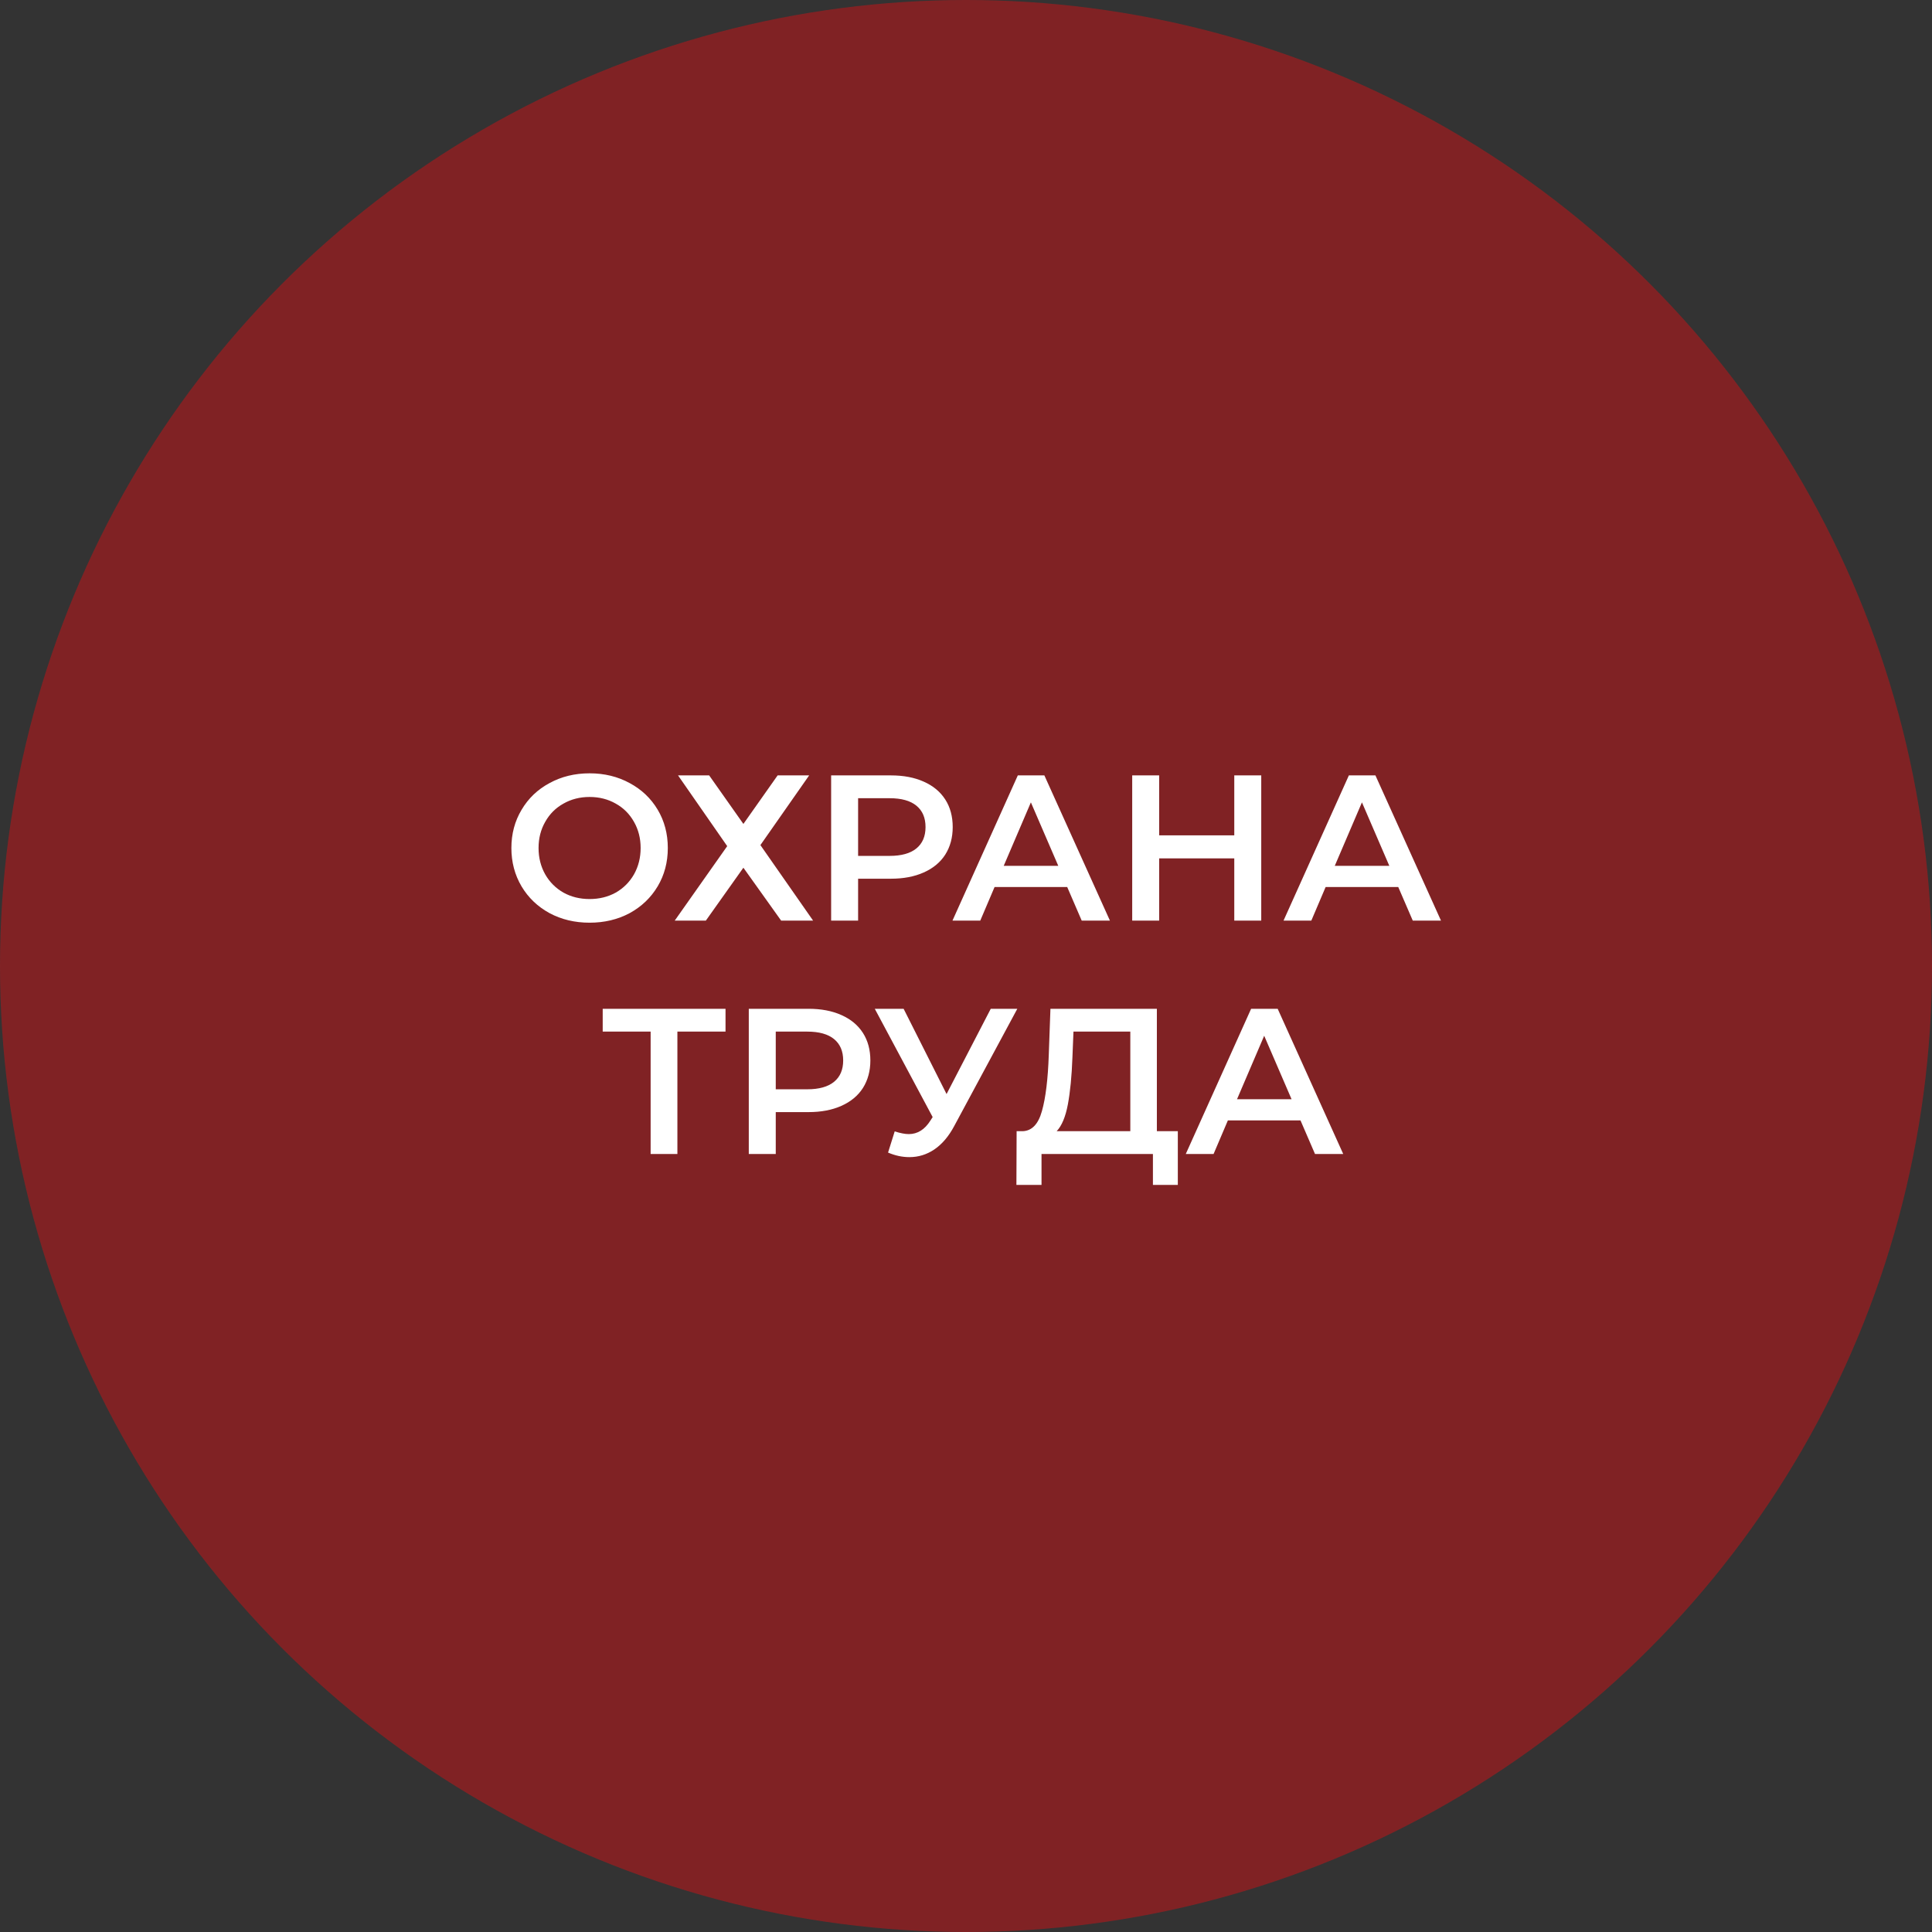
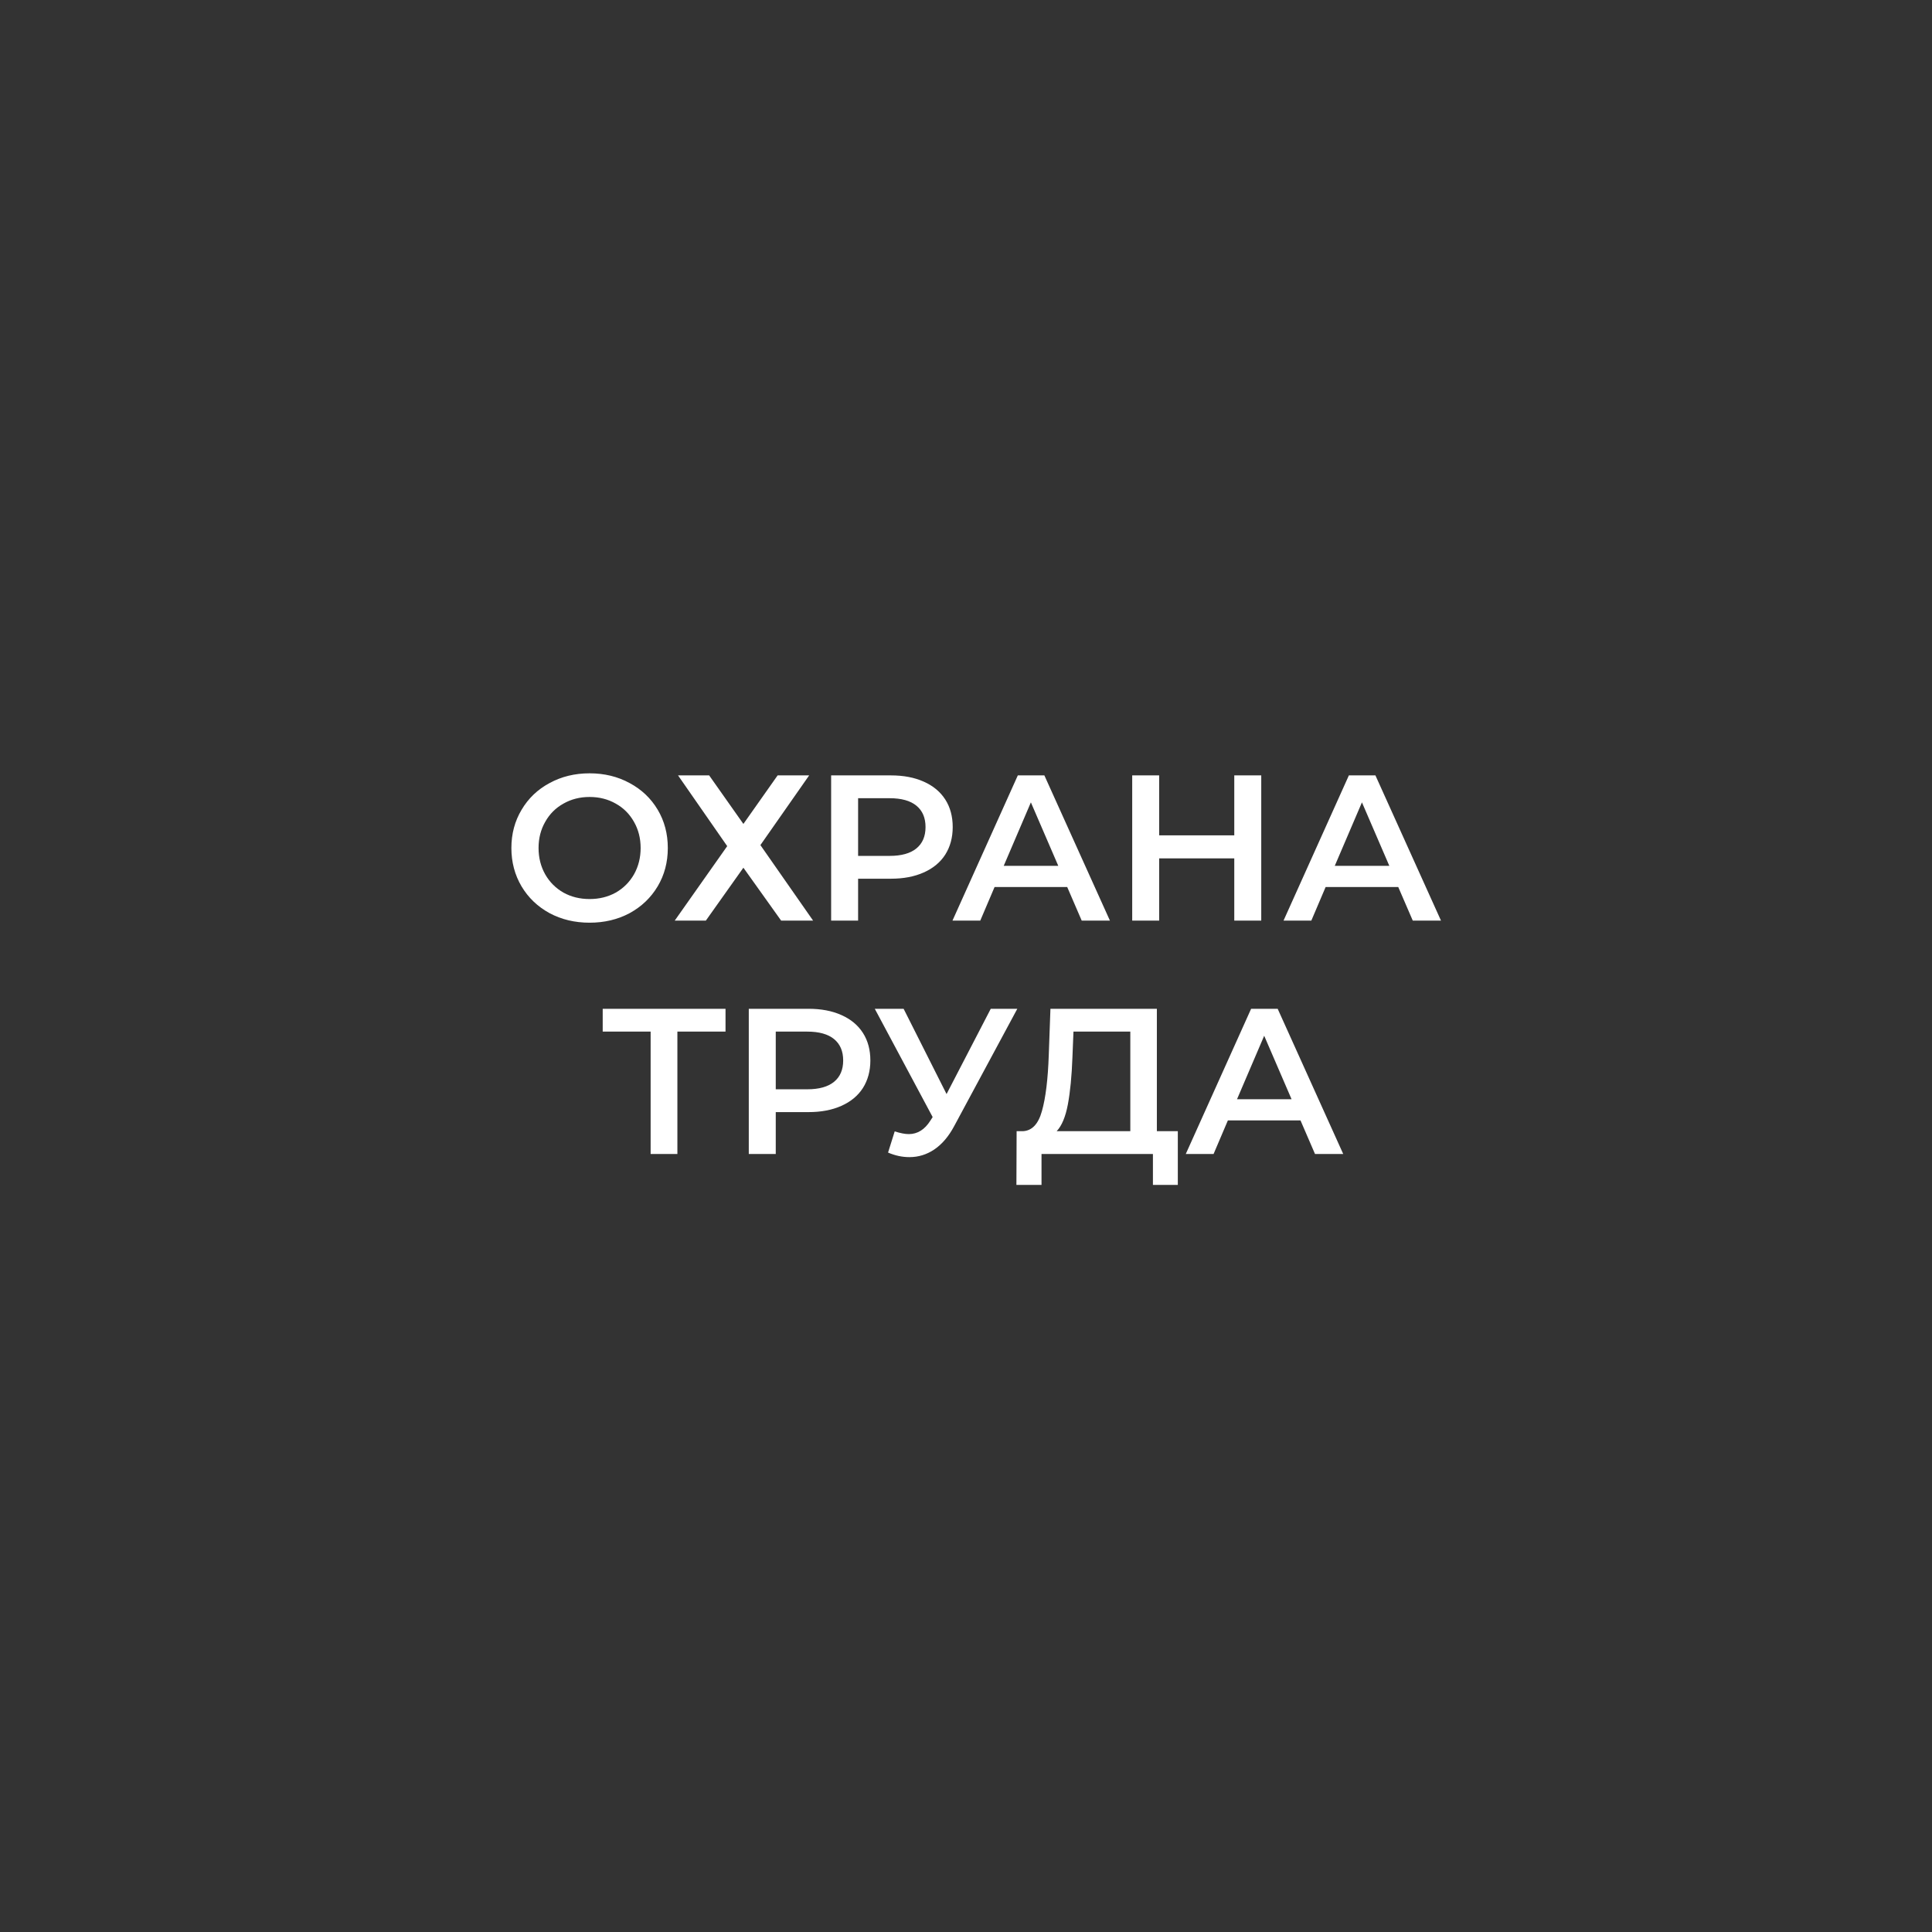
<svg xmlns="http://www.w3.org/2000/svg" width="149" height="149" viewBox="0 0 149 149" fill="none">
  <rect x="0" y="0" width="149" height="149" fill="#333333" stroke="none" />
-   <circle opacity="0.5" cx="74.5" cy="74.5" r="74.5" fill="#CF1217" />
  <path d="M45.471 71.16C44.329 71.16 43.3 70.915 42.383 70.424C41.465 69.923 40.745 69.235 40.223 68.36C39.7 67.475 39.439 66.488 39.439 65.4C39.439 64.312 39.7 63.331 40.223 62.456C40.745 61.571 41.465 60.883 42.383 60.392C43.3 59.891 44.329 59.64 45.471 59.64C46.612 59.64 47.641 59.891 48.559 60.392C49.476 60.883 50.196 61.565 50.719 62.44C51.241 63.315 51.503 64.301 51.503 65.4C51.503 66.499 51.241 67.485 50.719 68.36C50.196 69.235 49.476 69.923 48.559 70.424C47.641 70.915 46.612 71.16 45.471 71.16ZM45.471 69.336C46.217 69.336 46.889 69.171 47.487 68.84C48.084 68.499 48.553 68.029 48.895 67.432C49.236 66.824 49.407 66.147 49.407 65.4C49.407 64.653 49.236 63.981 48.895 63.384C48.553 62.776 48.084 62.307 47.487 61.976C46.889 61.635 46.217 61.464 45.471 61.464C44.724 61.464 44.052 61.635 43.455 61.976C42.857 62.307 42.388 62.776 42.047 63.384C41.705 63.981 41.535 64.653 41.535 65.4C41.535 66.147 41.705 66.824 42.047 67.432C42.388 68.029 42.857 68.499 43.455 68.84C44.052 69.171 44.724 69.336 45.471 69.336ZM54.692 59.8L57.332 63.544L59.972 59.8H62.404L58.644 65.176L62.708 71H60.244L57.332 66.92L54.436 71H52.036L56.084 65.256L52.292 59.8H54.692ZM68.707 59.8C69.678 59.8 70.521 59.96 71.235 60.28C71.961 60.6 72.515 61.059 72.899 61.656C73.283 62.253 73.475 62.963 73.475 63.784C73.475 64.595 73.283 65.304 72.899 65.912C72.515 66.509 71.961 66.968 71.235 67.288C70.521 67.608 69.678 67.768 68.707 67.768H66.179V71H64.099V59.8H68.707ZM68.611 66.008C69.518 66.008 70.206 65.816 70.675 65.432C71.145 65.048 71.379 64.499 71.379 63.784C71.379 63.069 71.145 62.52 70.675 62.136C70.206 61.752 69.518 61.56 68.611 61.56H66.179V66.008H68.611ZM82.305 68.408H76.704L75.6 71H73.457L78.496 59.8H80.544L85.6 71H83.424L82.305 68.408ZM81.617 66.776L79.504 61.88L77.409 66.776H81.617ZM97.27 59.8V71H95.19V66.2H89.398V71H87.318V59.8H89.398V64.424H95.19V59.8H97.27ZM107.836 68.408H102.236L101.132 71H98.988L104.028 59.8H106.076L111.132 71H108.956L107.836 68.408ZM107.148 66.776L105.036 61.88L102.94 66.776H107.148ZM55.954 79.56H52.242V89H50.178V79.56H46.482V77.8H55.954V79.56ZM62.356 77.8C63.326 77.8 64.169 77.96 64.884 78.28C65.609 78.6 66.164 79.059 66.548 79.656C66.932 80.253 67.124 80.963 67.124 81.784C67.124 82.595 66.932 83.304 66.548 83.912C66.164 84.509 65.609 84.968 64.884 85.288C64.169 85.608 63.326 85.768 62.356 85.768H59.828V89H57.748V77.8H62.356ZM62.26 84.008C63.166 84.008 63.854 83.816 64.324 83.432C64.793 83.048 65.028 82.499 65.028 81.784C65.028 81.069 64.793 80.52 64.324 80.136C63.854 79.752 63.166 79.56 62.26 79.56H59.828V84.008H62.26ZM78.457 77.8L73.593 86.84C73.167 87.64 72.655 88.243 72.057 88.648C71.471 89.043 70.831 89.24 70.137 89.24C69.583 89.24 69.033 89.123 68.489 88.888L69.001 87.256C69.439 87.395 69.801 87.464 70.089 87.464C70.761 87.464 71.316 87.117 71.753 86.424L71.929 86.152L67.465 77.8H69.689L73.001 84.376L76.409 77.8H78.457ZM90.836 87.24V91.384H88.916V89H80.324V91.384H78.388L78.404 87.24H78.884C79.588 87.208 80.079 86.691 80.356 85.688C80.644 84.675 80.82 83.229 80.884 81.352L81.012 77.8H89.22V87.24H90.836ZM82.708 81.544C82.655 82.995 82.537 84.205 82.356 85.176C82.175 86.136 81.887 86.824 81.492 87.24H87.172V79.56H82.788L82.708 81.544ZM100.297 86.408H94.697L93.593 89H91.449L96.489 77.8H98.537L103.593 89H101.417L100.297 86.408ZM99.609 84.776L97.497 79.88L95.401 84.776H99.609Z" fill="white" />
</svg>